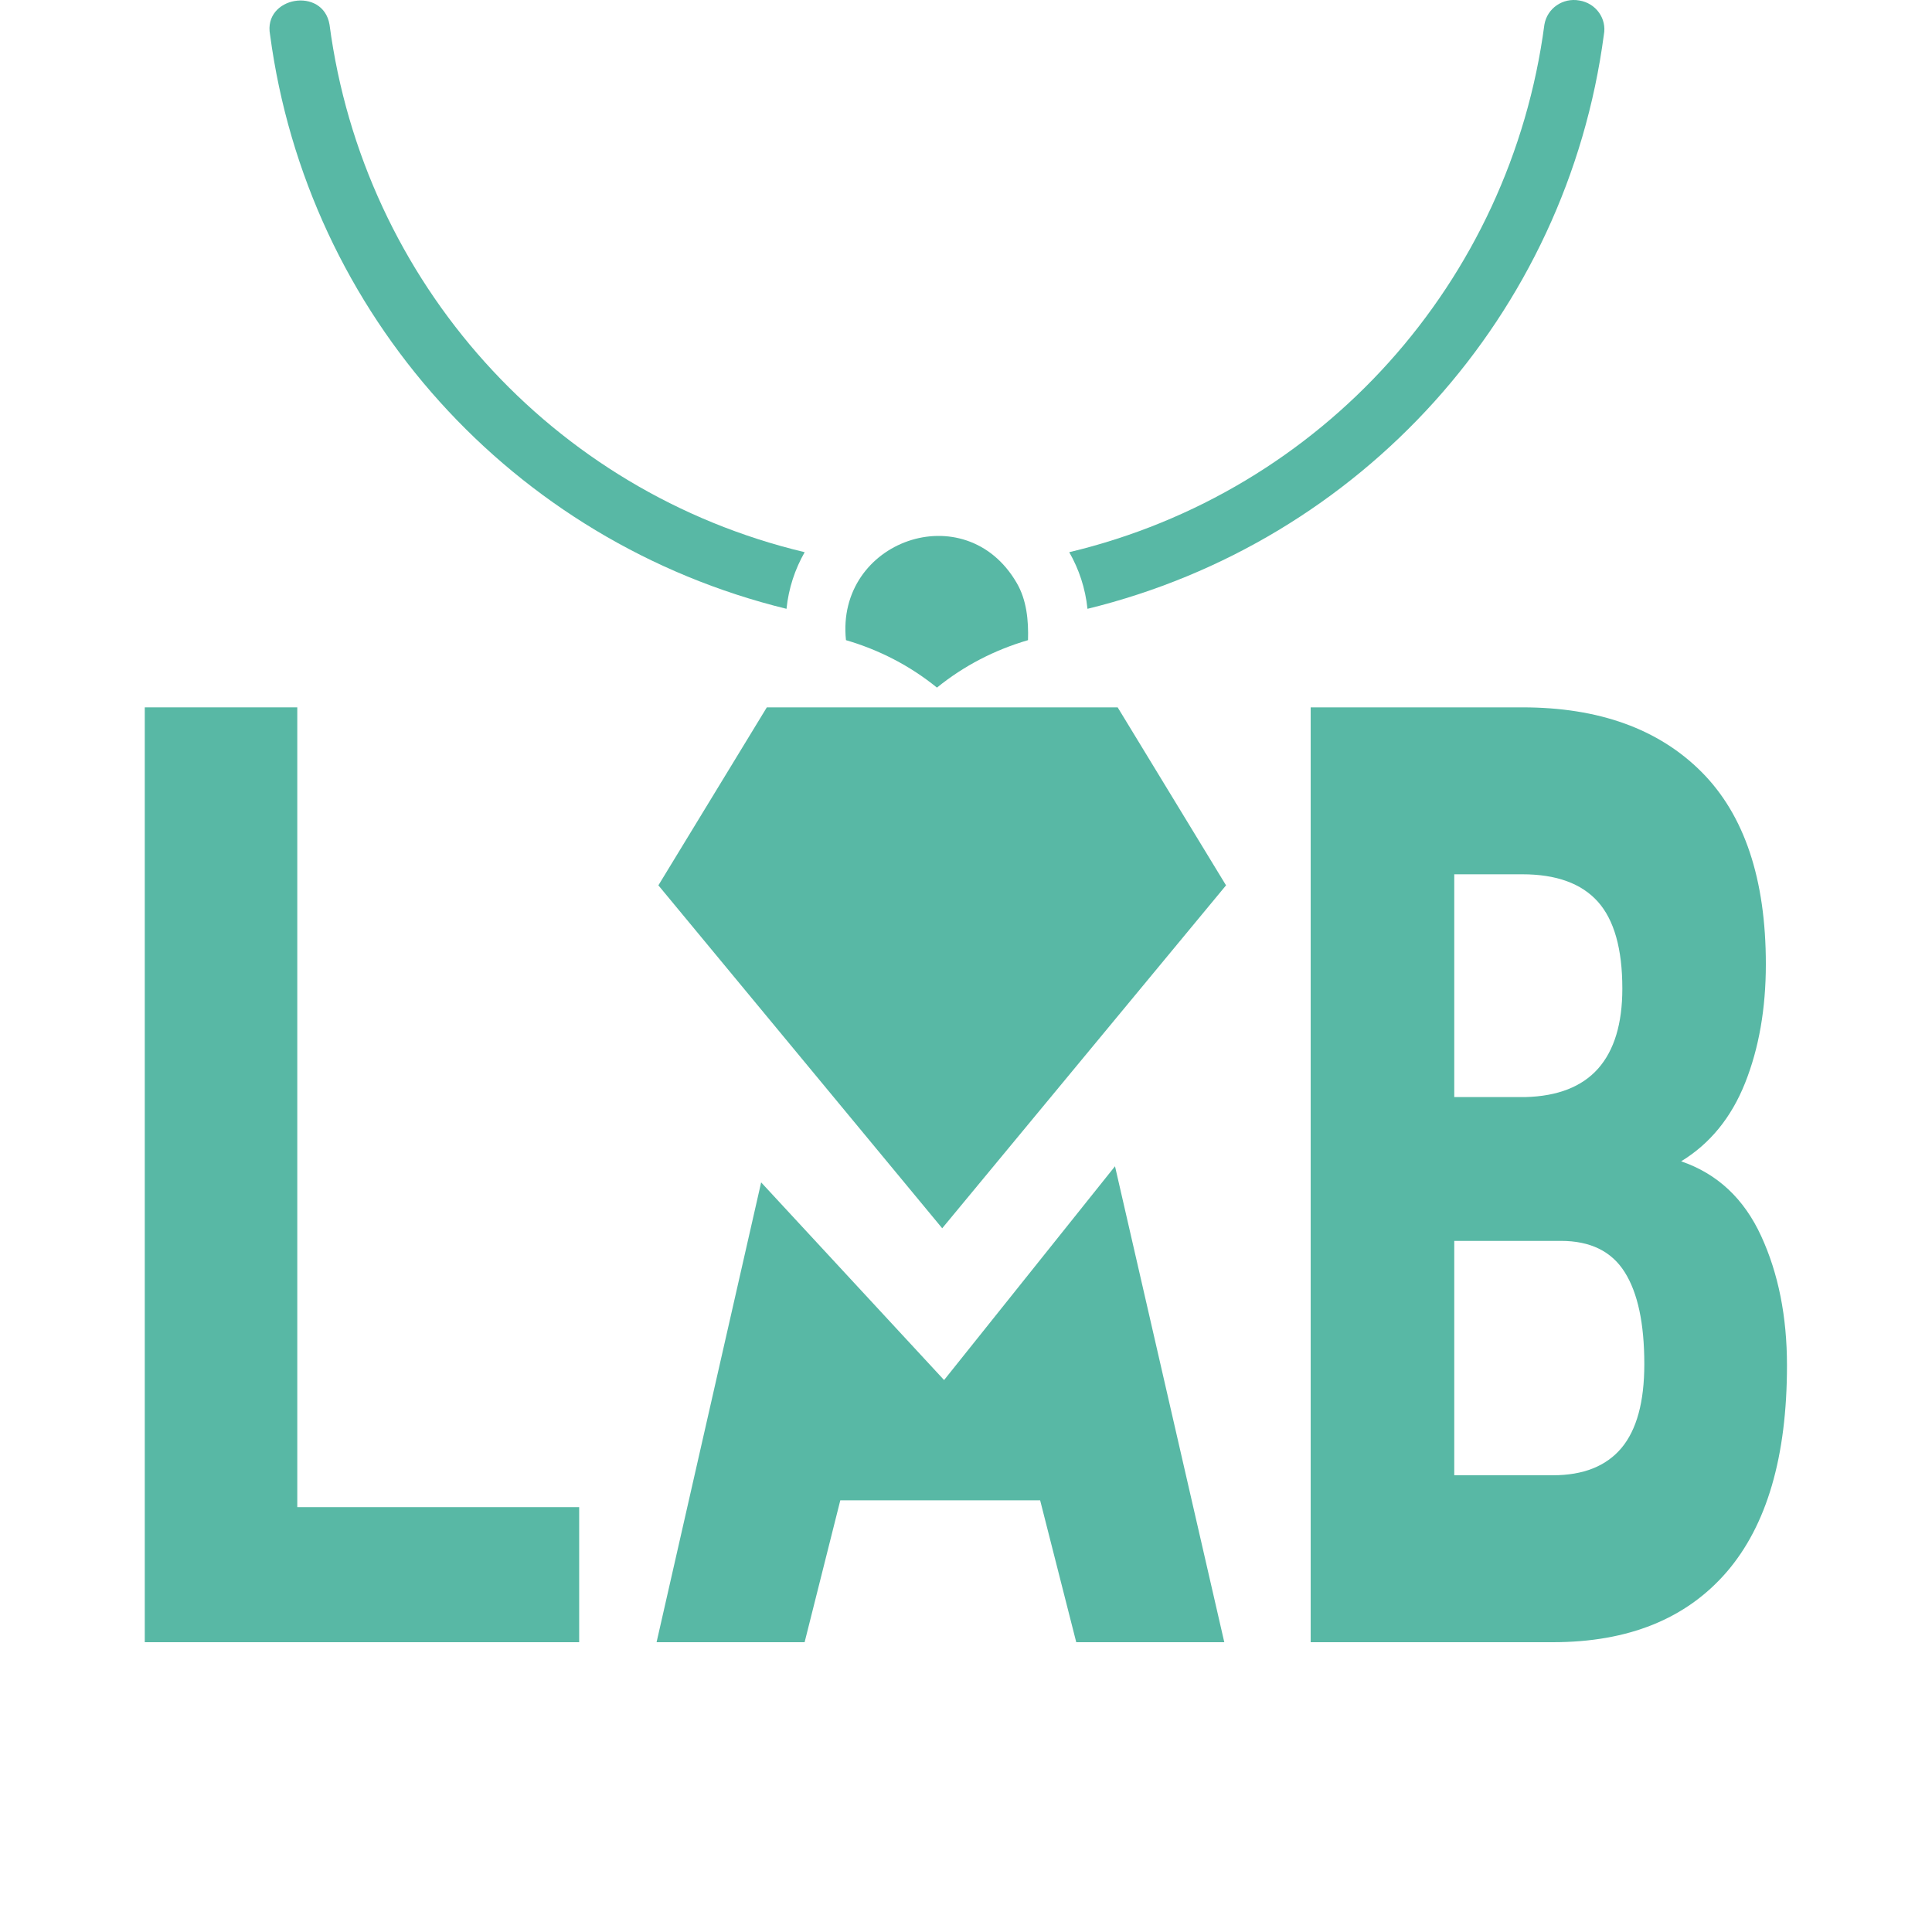
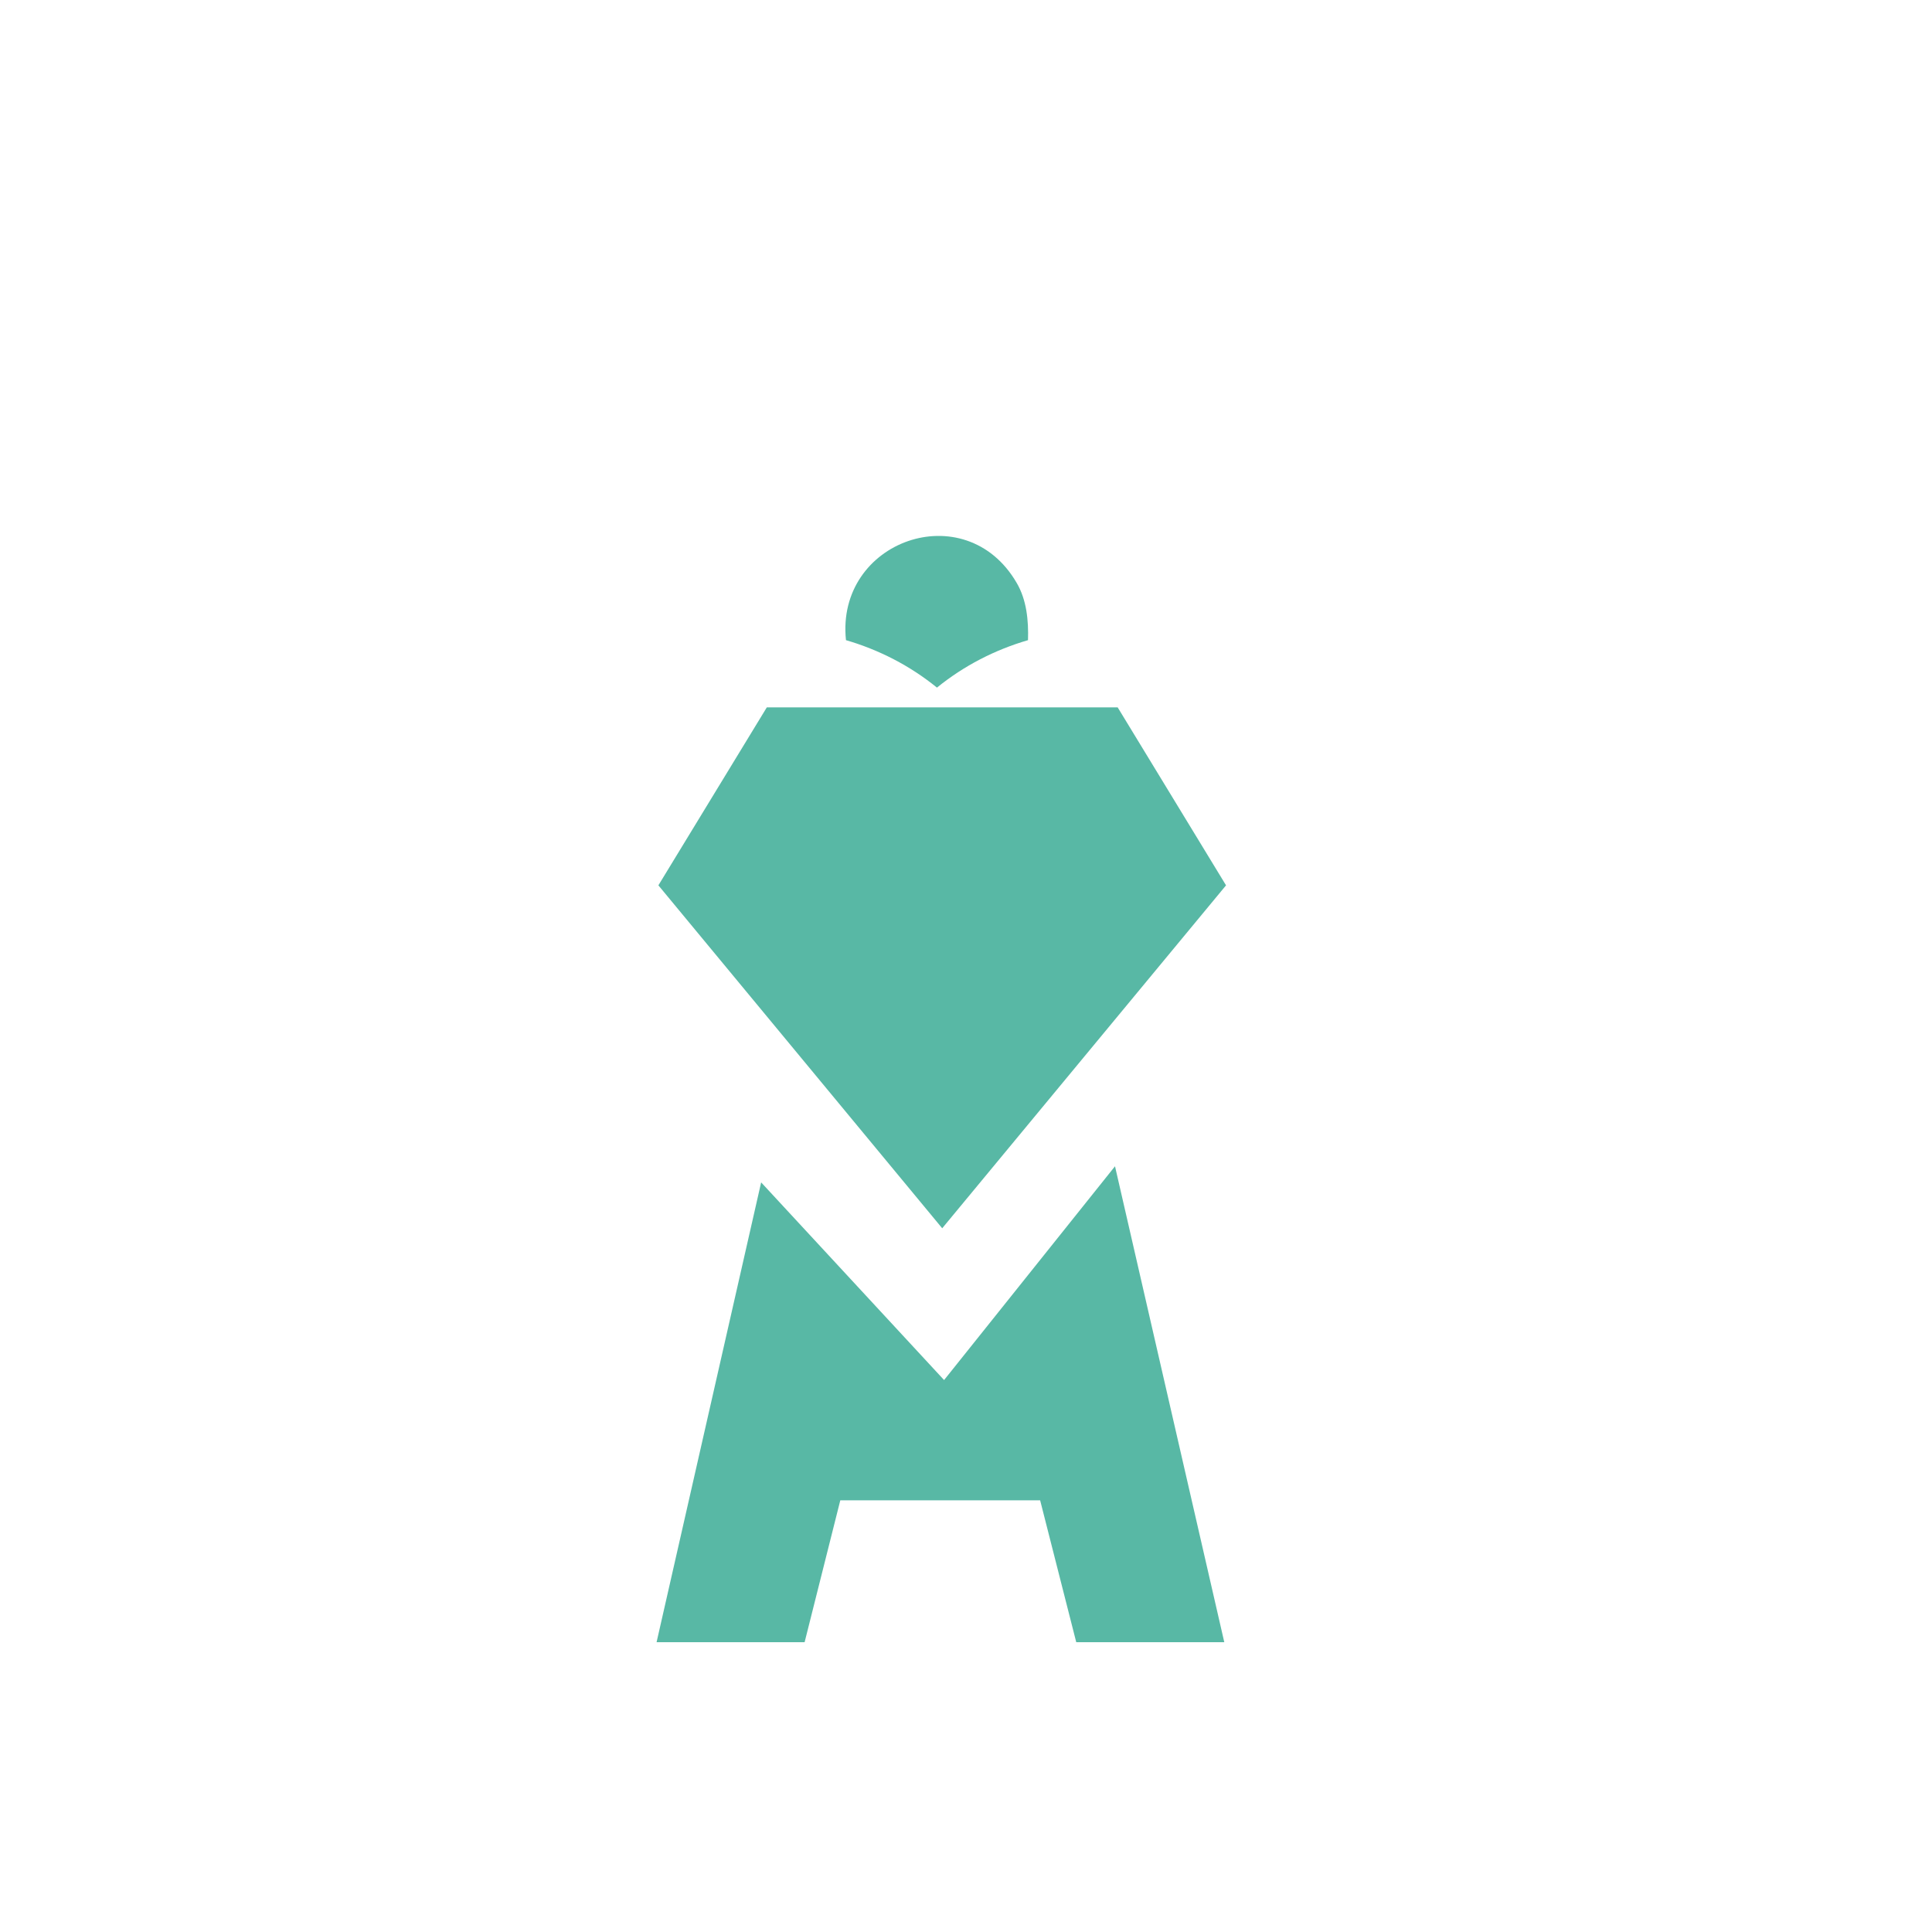
<svg xmlns="http://www.w3.org/2000/svg" width="32" height="32" viewBox="0 0 32 32" fill="none">
-   <path d="M25.58 0.408C25.626 0.136 25.887 -0.041 26.158 0.008C26.435 0.053 26.616 0.309 26.565 0.575C25.951 5.208 22.549 8.973 18.012 10.084C17.977 9.743 17.871 9.428 17.71 9.146C21.903 8.146 25.016 4.667 25.58 0.408Z" fill="#58B8A5" />
-   <path d="M2.398 11.716H4.924V24.963H9.593V27.2H2.398V11.716Z" fill="#58B8A5" />
  <path d="M15.606 20.344L20.307 14.664L18.512 11.716H12.701L10.905 14.664L15.606 20.344Z" fill="#58B8A5" />
  <path d="M15.637 22.858L18.468 19.317L20.278 27.2H17.826L17.228 24.85H13.918L13.327 27.2H10.875L12.607 19.584L15.637 22.858Z" fill="#58B8A5" />
-   <path fill-rule="evenodd" clip-rule="evenodd" d="M29.171 20.474C28.886 19.853 28.444 19.44 27.845 19.235C28.322 18.944 28.675 18.512 28.904 17.938C29.133 17.363 29.248 16.707 29.248 15.97C29.248 14.559 28.892 13.497 28.182 12.785C27.471 12.073 26.483 11.716 25.215 11.716H21.709V27.2H25.721C26.969 27.2 27.927 26.813 28.596 26.041C29.264 25.268 29.598 24.126 29.598 22.616C29.598 21.808 29.456 21.094 29.171 20.474ZM26.857 23.983C26.604 24.284 26.225 24.435 25.721 24.435H24.087V20.553H25.854C26.34 20.553 26.692 20.725 26.909 21.069C27.127 21.413 27.235 21.921 27.235 22.595C27.235 23.219 27.109 23.681 26.857 23.983ZM24.087 14.481H25.215C25.777 14.481 26.193 14.632 26.464 14.933C26.735 15.235 26.871 15.715 26.871 16.374C26.871 16.955 26.737 17.396 26.471 17.698C26.204 17.999 25.802 18.157 25.265 18.171H24.087V14.481Z" fill="#58B8A5" />
-   <path d="M13.027 10.084C13.062 9.743 13.167 9.428 13.328 9.146C9.135 8.146 6.022 4.667 5.458 0.408C5.351 -0.228 4.355 -0.056 4.473 0.575C5.091 5.21 8.491 8.974 13.027 10.084Z" fill="#58B8A5" />
  <path d="M15.519 11.389C15.072 11.026 14.56 10.763 14.012 10.603C13.838 8.957 15.986 8.191 16.838 9.652C17.006 9.937 17.037 10.28 17.027 10.603C16.479 10.763 15.966 11.026 15.519 11.389Z" fill="#58B8A5" />
</svg>